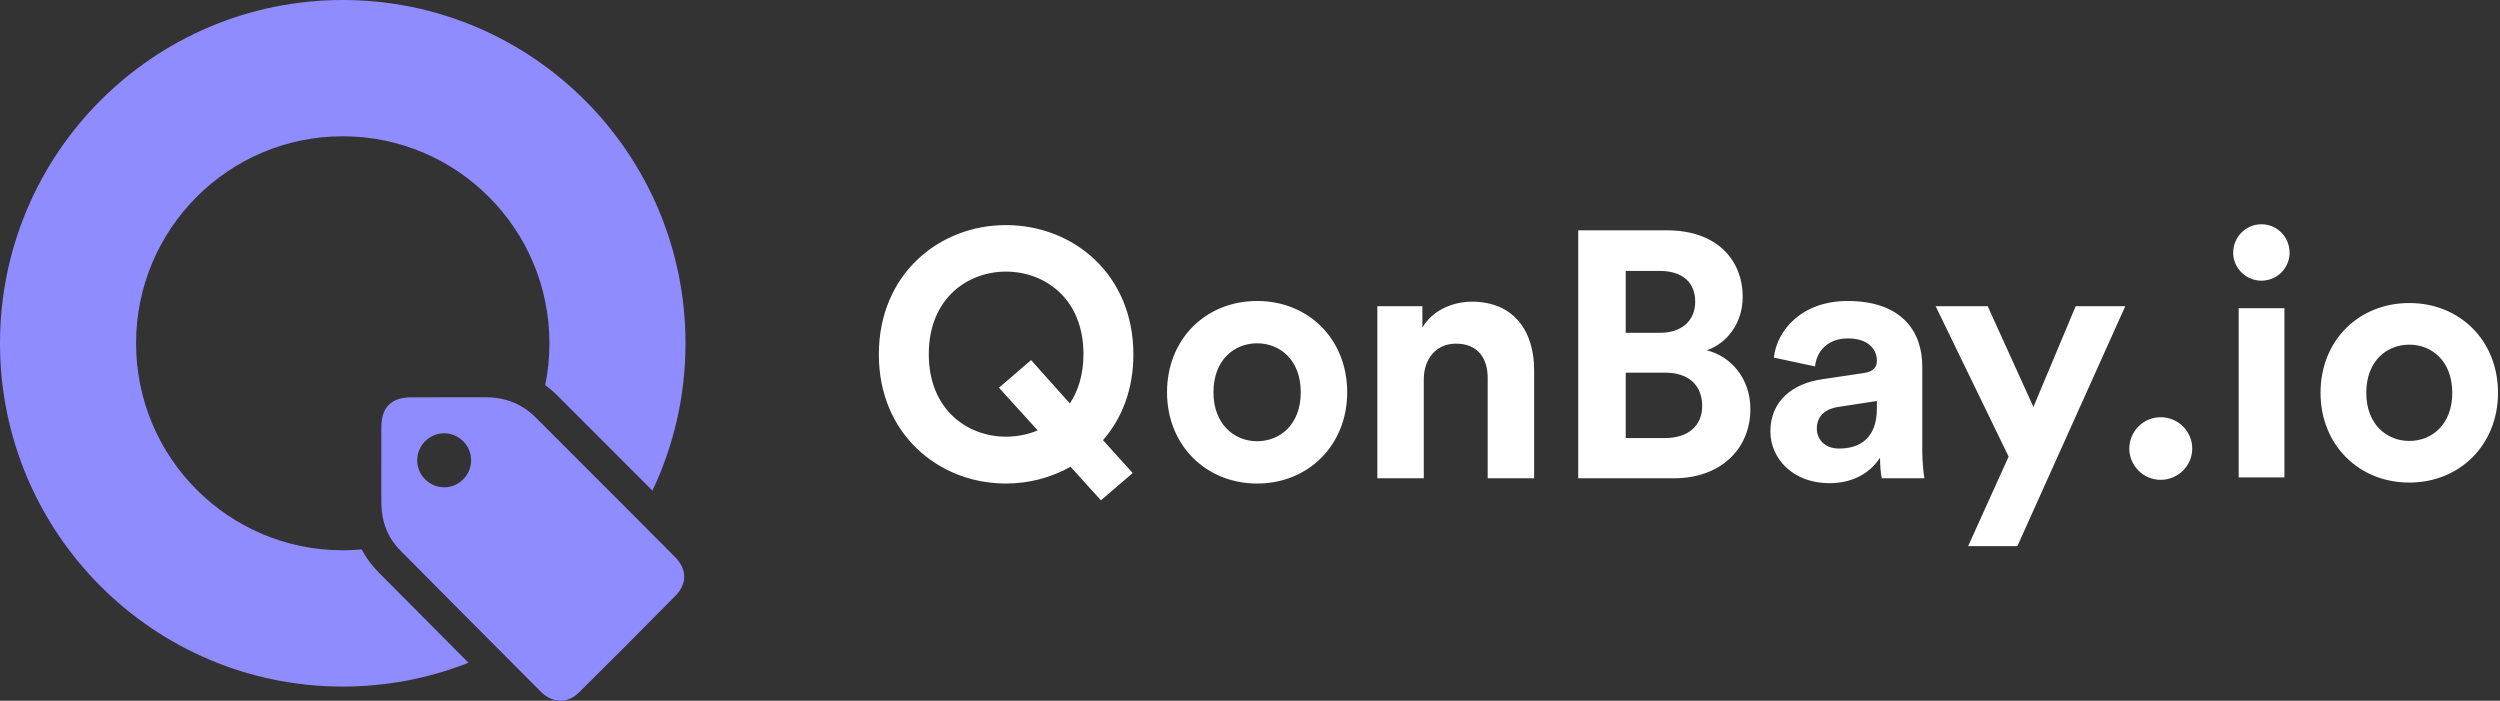
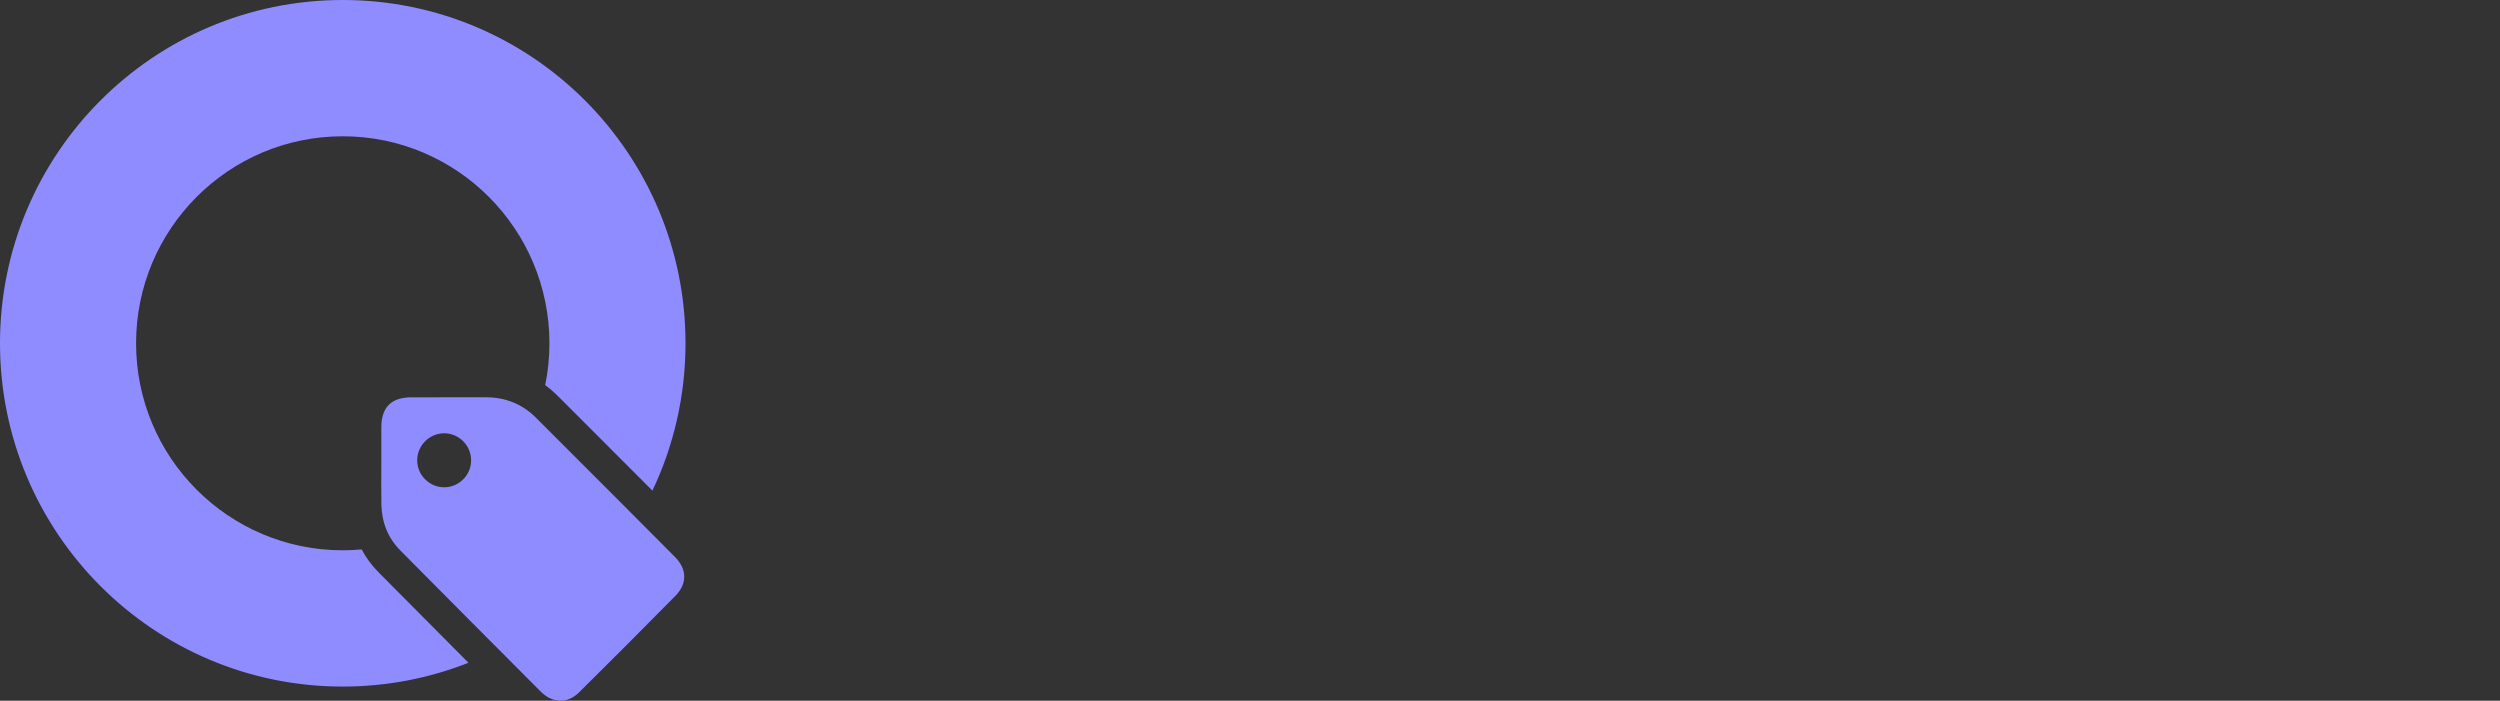
<svg xmlns="http://www.w3.org/2000/svg" width="974px" height="273px" viewBox="0 0 974 273" version="1.1">
  <rect x="0" y="0" width="974" height="273" fill="#333333" stroke="none" />
  <title>qonbayio logo transparent bg fill mixed</title>
  <desc>Created with Sketch.</desc>
  <g id="Page-1" stroke="none" stroke-width="1" fill="none" fill-rule="evenodd">
    <g id="qonbayio-logo-transparent-bg-fill-mixed" fill-rule="nonzero">
-       <path d="M774.401,119.306 L792.222,158.546 L808.683,119.306 L828,119.306 L785.964,212.773 L766.783,212.773 L782.564,177.894 L754.132,119.306 L774.401,119.306 Z M391.916,87.696 C418.171,87.696 441.569,106.908 441.569,138.109 C441.569,151.734 437.08,163.042 429.734,171.49 L441.297,184.297 L428.918,194.925 L417.083,181.845 C409.6,186.068 400.894,188.385 391.916,188.385 C365.796,188.385 342.398,169.174 342.398,138.109 C342.398,106.908 365.796,87.696 391.916,87.696 Z M489.771,117.263 C509.769,117.263 524.869,132.114 524.869,152.824 C524.869,173.397 509.769,188.385 489.771,188.385 C469.774,188.385 454.673,173.397 454.673,152.824 C454.673,132.114 469.774,117.263 489.771,117.263 Z M719.806,117.263 C741.028,117.263 748.918,129.253 748.918,142.741 L748.918,175.714 C748.918,179.256 749.326,184.025 749.735,186.341 L733.138,186.341 C732.73,184.57 732.458,180.891 732.458,178.302 C729.057,183.616 722.663,188.248 712.732,188.248 C698.448,188.248 689.742,178.575 689.742,168.084 C689.742,156.094 698.584,149.417 709.74,147.782 L726.2,145.33 C730.009,144.785 731.233,142.877 731.233,140.561 C731.233,135.792 727.56,131.841 719.942,131.841 C712.052,131.841 707.699,136.882 707.155,142.741 L691.102,139.335 C692.191,128.844 701.849,117.263 719.806,117.263 Z M938.652,118.062 C958.35,118.062 973.224,132.668 973.224,153.036 C973.224,173.27 958.35,188.01 938.652,188.01 C918.954,188.01 904.08,173.27 904.08,153.036 C904.08,132.668 918.954,118.062 938.652,118.062 Z M841.77,162.55 C848.604,162.55 854.098,168.044 854.098,174.744 C854.098,181.444 848.604,186.938 841.77,186.938 C835.07,186.938 829.576,181.444 829.576,174.744 C829.576,168.044 835.07,162.55 841.77,162.55 Z M573.478,117.535 C590.075,117.535 597.693,129.389 597.693,144.104 L597.693,186.341 L579.6,186.341 L579.6,147.237 C579.6,139.744 575.927,133.885 567.22,133.885 C559.33,133.885 554.705,140.016 554.705,147.782 L554.705,186.341 L536.612,186.341 L536.612,119.306 L554.161,119.306 L554.161,127.618 C558.242,120.669 566.268,117.535 573.478,117.535 Z M649.567,89.74 C668.34,89.74 678.951,100.776 678.951,115.764 C678.951,125.71 672.965,133.749 664.939,136.474 C674.326,138.79 681.944,147.374 681.944,159.364 C681.944,175.032 670.245,186.341 652.152,186.341 L614.877,186.341 L614.877,89.74 L649.567,89.74 Z M890.01,120.072 L890.01,186 L872.188,186 L872.188,120.072 L890.01,120.072 Z M731.233,156.23 L716.133,158.546 C711.508,159.227 707.835,161.816 707.835,166.994 C707.835,170.945 710.692,174.76 716.541,174.76 C724.159,174.76 731.233,171.081 731.233,159.227 L731.233,156.23 Z M489.771,133.749 C480.929,133.749 472.766,140.152 472.766,152.824 C472.766,165.359 480.929,171.899 489.771,171.899 C498.614,171.899 506.776,165.495 506.776,152.824 C506.776,140.152 498.614,133.749 489.771,133.749 Z M938.652,134.276 C929.942,134.276 921.902,140.574 921.902,153.036 C921.902,165.364 929.942,171.796 938.652,171.796 C947.362,171.796 955.402,165.498 955.402,153.036 C955.402,140.574 947.362,134.276 938.652,134.276 Z M648.887,145.194 L633.379,145.194 L633.379,170.672 L648.615,170.672 C657.729,170.672 663.171,165.904 663.171,158.137 C663.171,150.507 658.273,145.194 648.887,145.194 Z M391.916,105.818 C377.088,105.818 361.851,116.173 361.851,137.972 C361.851,159.772 377.088,170.127 391.916,170.127 C396.133,170.127 400.486,169.31 404.295,167.675 L389.195,151.052 L401.71,140.289 L416.81,157.184 C420.075,152.279 422.116,145.875 422.116,137.972 C422.116,116.173 406.88,105.818 391.916,105.818 Z M646.574,105.545 L633.379,105.545 L633.379,129.661 L646.71,129.661 C655.281,129.661 660.45,124.893 660.45,117.535 C660.45,110.178 655.689,105.545 646.574,105.545 Z M881.032,87.376 C887.196,87.376 892.02,92.334 892.02,98.498 C892.02,104.394 887.196,109.352 881.032,109.352 C875.002,109.352 870.044,104.394 870.044,98.498 C870.044,92.334 875.002,87.376 881.032,87.376 Z" id="logotype" fill="#FFFFFF" />
      <path d="M189.277,154.783 C196.874,154.763 203.436,157.384 208.79,162.723 C219.666,173.567 230.523,184.429 241.367,195.304 L252.206,206.184 L263.038,217.072 C267.672,221.733 267.789,227.421 263.163,232.112 C250.741,244.722 238.225,257.243 225.655,269.705 C221.078,274.244 215.265,274.047 210.631,269.402 C192.378,251.104 174.129,232.803 155.946,214.438 C151.062,209.506 148.709,203.377 148.586,196.445 C148.496,191.372 148.569,186.298 148.569,181.223 C148.569,176.315 148.566,171.407 148.569,166.5 C148.574,158.631 152.445,154.793 160.382,154.792 C170.015,154.789 179.645,154.811 189.277,154.783 Z M133.537,1.13686838e-13 C207.287,1.13686838e-13 267.073,59.88 267.073,133.745 C267.073,154.29 262.448,173.752 254.184,191.146 C241.221,178.138 229.064,165.973 217.258,154.203 C215.722,152.671 214.103,151.289 212.408,150.06 C213.491,144.792 214.059,139.335 214.059,133.745 C214.059,89.204 178.008,53.097 133.537,53.097 C89.066,53.097 53.015,89.204 53.015,133.745 C53.015,178.285 89.066,214.392 133.537,214.392 C136.022,214.392 138.481,214.28 140.909,214.059 C142.593,217.255 144.766,220.22 147.422,222.903 C158.347,233.937 168.38,244.033 182.504,258.206 C167.344,264.199 150.824,267.489 133.537,267.489 C59.786,267.489 0,207.61 0,133.745 C0,59.88 59.786,1.13686838e-13 133.537,1.13686838e-13 Z M173.127,168.809 C167.279,168.774 162.491,173.587 162.545,179.444 C162.599,185.182 167.355,189.871 173.098,189.848 C178.838,189.824 183.546,185.092 183.551,179.342 C183.555,173.592 178.855,168.844 173.127,168.809 Z" id="logomark" fill="#8F8CFF" />
    </g>
  </g>
</svg>